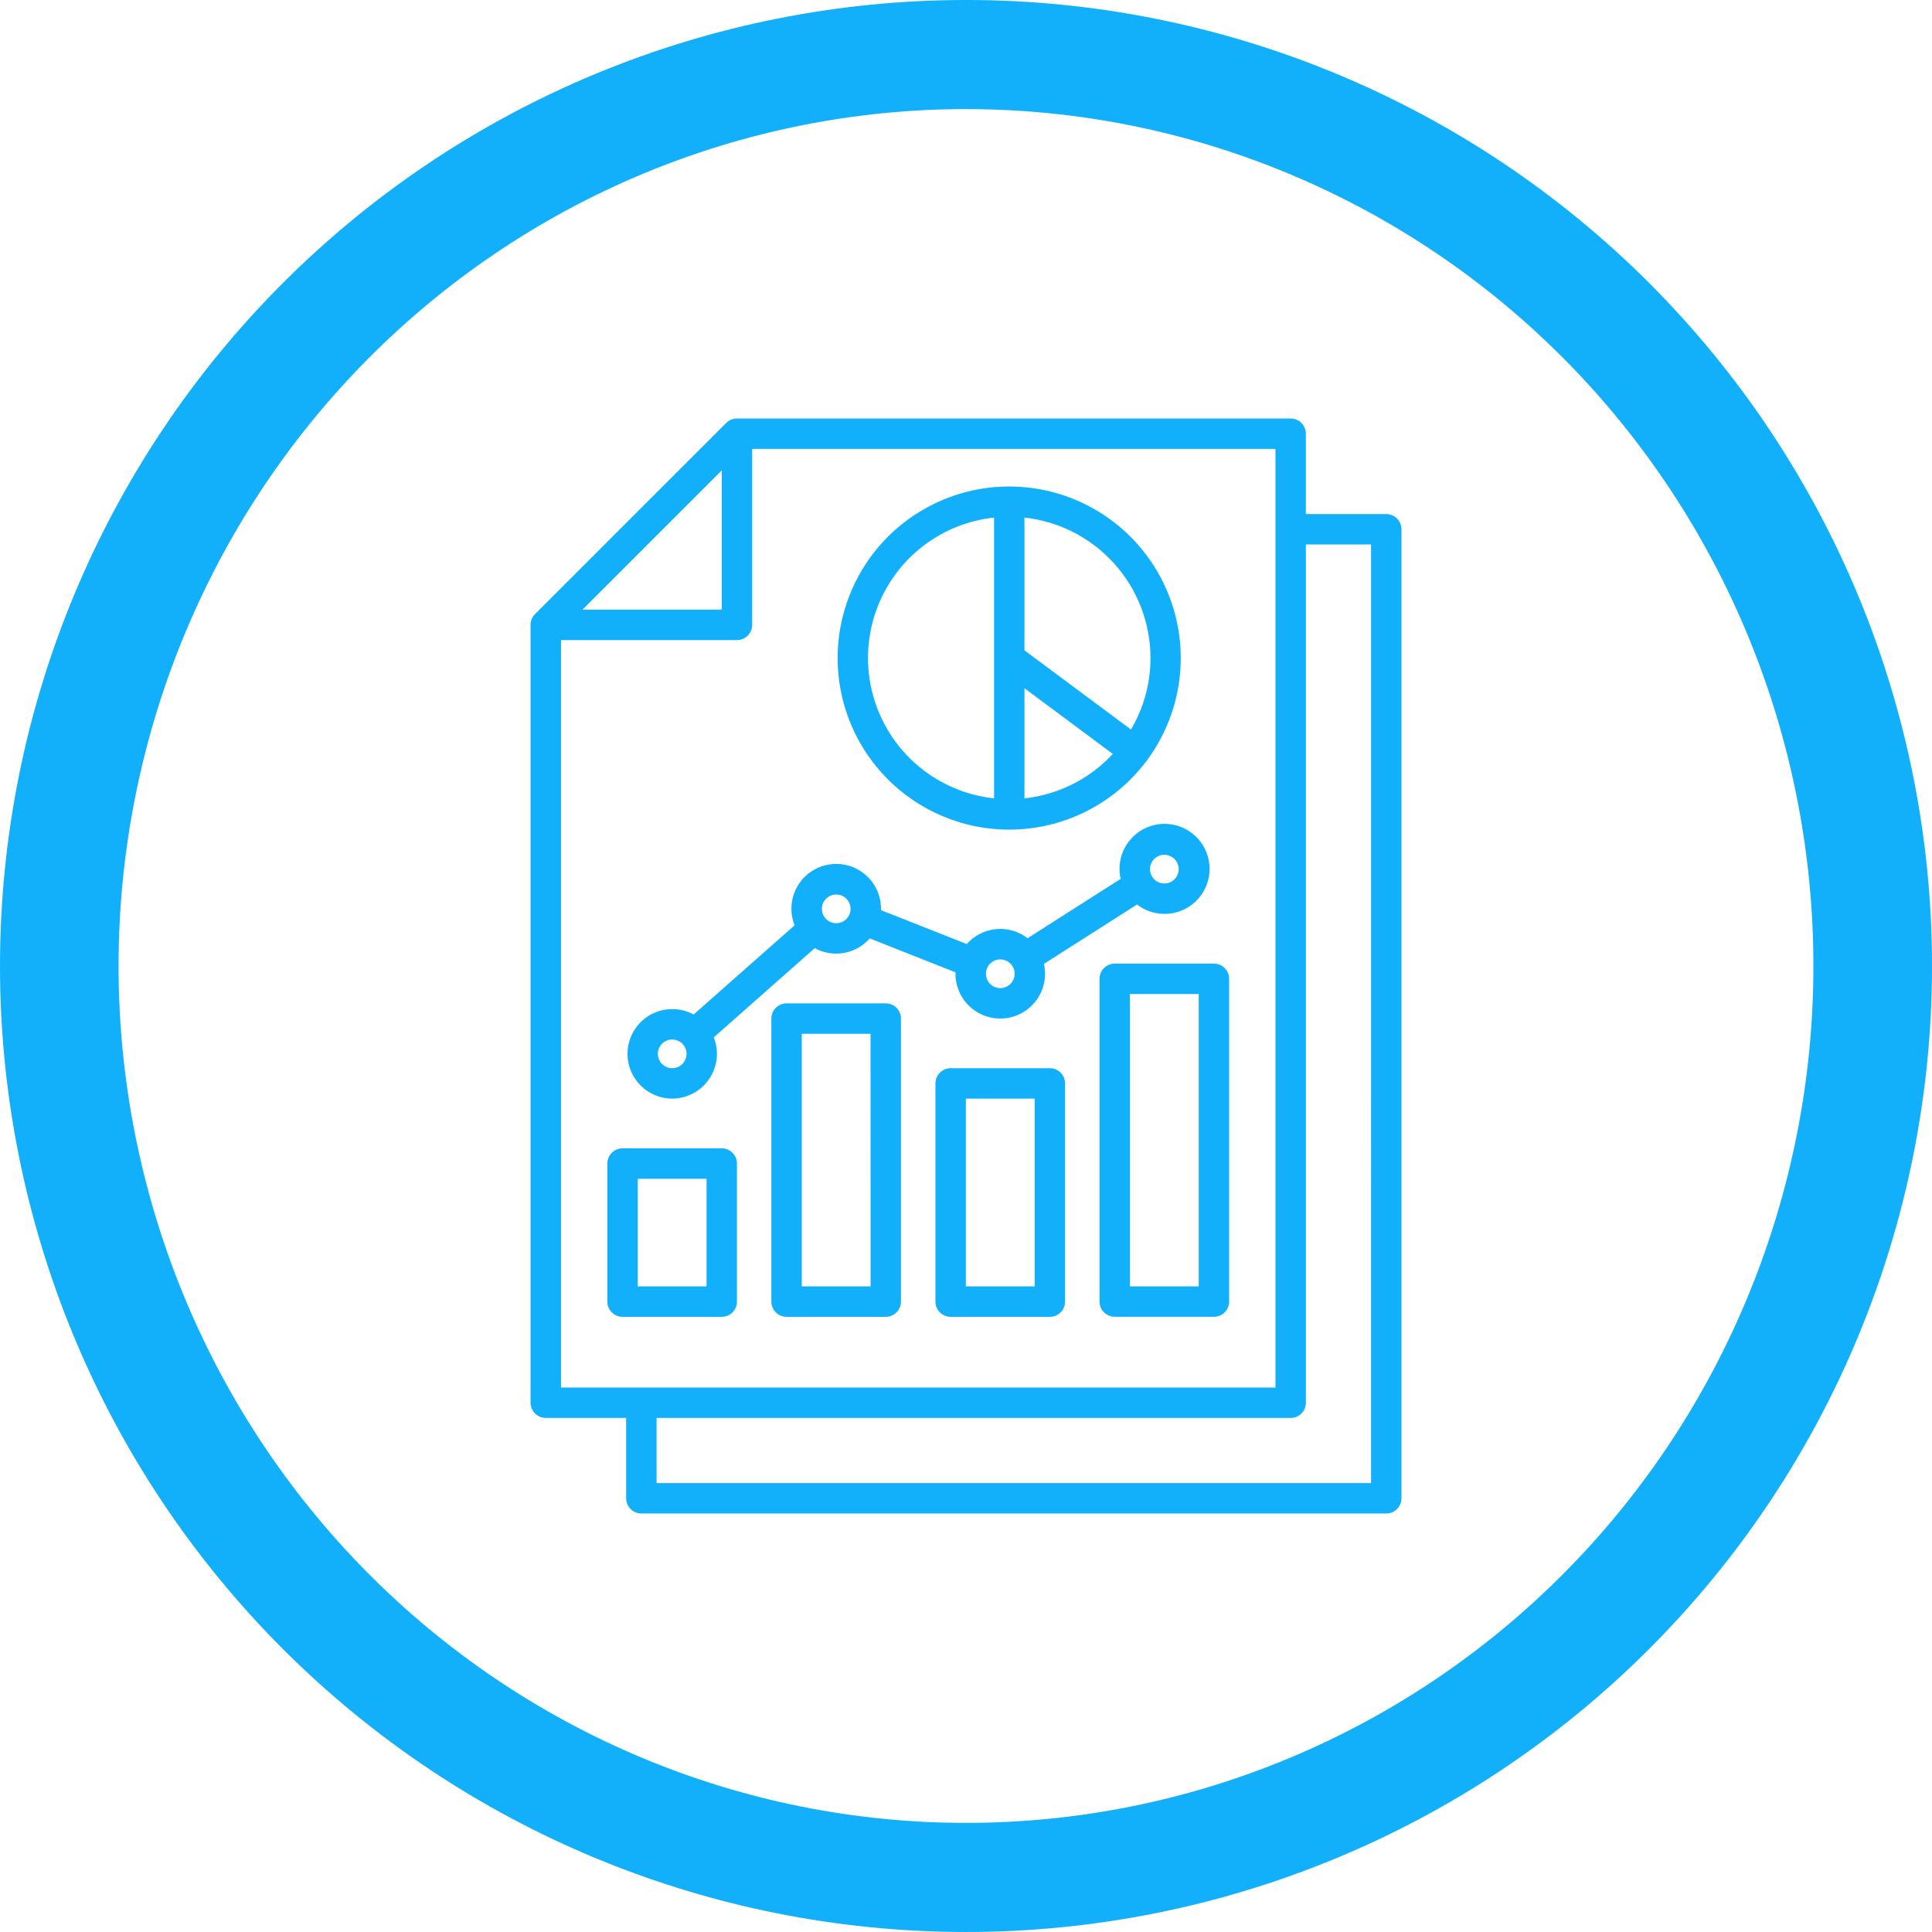
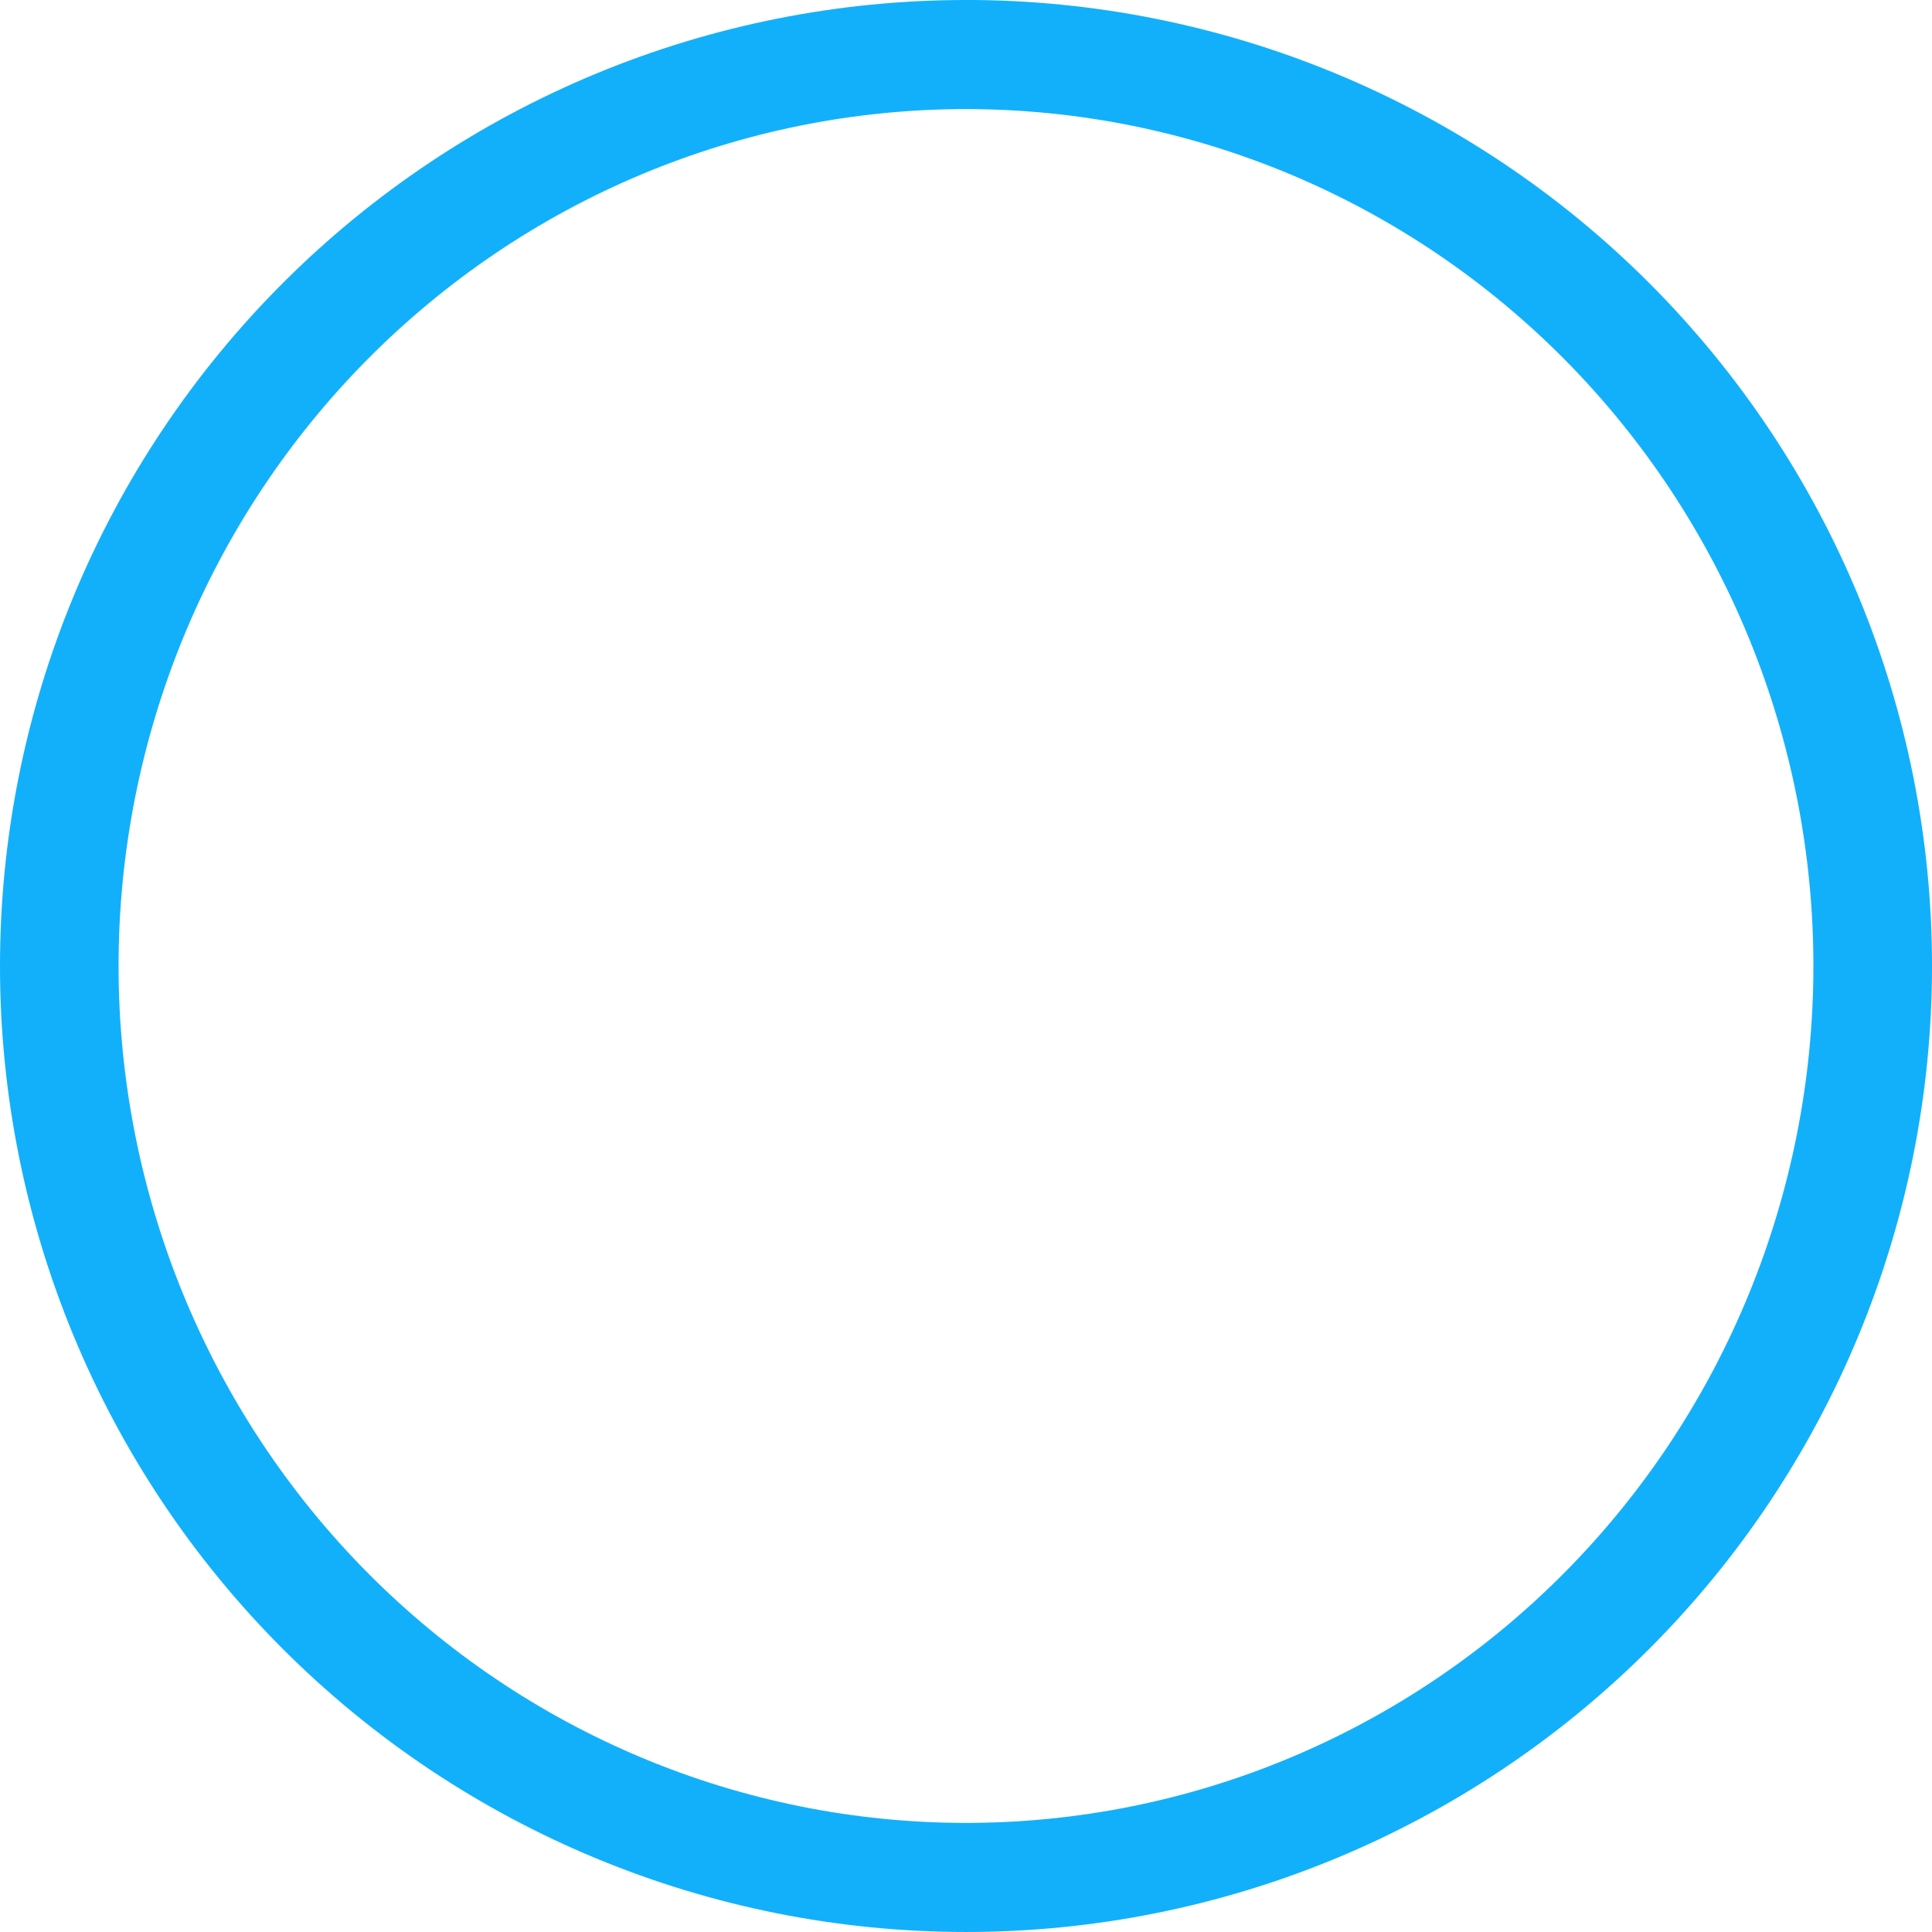
<svg xmlns="http://www.w3.org/2000/svg" width="1200pt" height="1200pt" version="1.1" viewBox="0 0 1200 1200">
  <path d="m600 0c-78.793 0-156.82 15.52-229.61 45.672s-138.94 74.348-194.65 130.07c-55.719 55.715-99.914 121.86-130.07 194.65s-45.672 150.82-45.672 229.61c0 159.13 63.215 311.74 175.74 424.26 112.52 112.52 265.13 175.73 424.27 175.73 159.13 0 311.74-63.215 424.26-175.74 112.52-112.52 175.74-265.13 175.74-424.26 0-159.13-63.215-311.74-175.73-424.27-112.52-112.52-265.13-175.74-424.26-175.74zm0 67.762c69.121 0 137.56 13.766 201.42 40.516 63.859 26.746 121.88 65.953 170.76 115.38s87.645 108.1 114.09 172.67c26.453 64.574 40.066 133.79 40.066 203.68 0 141.16-55.457 276.53-154.16 376.34-98.707 99.816-232.58 155.89-372.18 155.89-69.121 0-137.57-13.766-201.43-40.516-63.855-26.746-121.88-65.949-170.76-115.37-48.875-49.422-87.645-108.1-114.1-172.67-26.449-64.574-40.066-133.79-40.066-203.68 0-69.898 13.613-139.11 40.066-203.68 26.449-64.574 65.219-123.25 114.1-172.68 48.875-49.422 106.9-88.625 170.76-115.38 63.859-26.746 132.3-40.512 201.43-40.512z" fill="#12b0fb" />
-   <path d="m626.87 515.29c33.297-0.004 64.676-15.578 84.805-42.102 0.27-0.281 0.523-0.578 0.758-0.891 0.227-0.305 0.434-0.621 0.621-0.953 18.891-26.016 25.023-59.168 16.695-90.219-8.332-31.055-30.238-56.684-59.613-69.75-29.379-13.066-63.082-12.172-91.723 2.438s-49.152 41.371-55.82 72.82c-6.668 31.453 1.219 64.234 21.469 89.207 20.246 24.973 50.688 39.473 82.84 39.449zm9.445-19.406v-68.406l54.855 40.809h0.004c-14.355 15.52-33.84 25.32-54.859 27.598zm78.27-87.203c0.012 15.629-4.176 30.977-12.129 44.43l-66.141-49.176v-82.453c21.492 2.356 41.359 12.551 55.801 28.641 14.441 16.09 22.441 36.941 22.469 58.559zm-97.16-87.199v174.4c-28.934-3.121-54.434-20.391-68.07-46.098-13.637-25.707-13.637-56.504 0-82.207 13.637-25.707 39.137-42.977 68.07-46.098zm243.6-2.184h-49.926v-49.926c0-2.504-0.992-4.906-2.766-6.68-1.77-1.77-4.176-2.766-6.68-2.766h-343.93c-2.504 0-4.906 0.996-6.68 2.766l-118.74 118.74c-1.77 1.773-2.766 4.176-2.766 6.68v483.14c0 2.504 0.996 4.906 2.766 6.68 1.773 1.77 4.176 2.766 6.68 2.766h49.922v49.922c0 2.508 0.996 4.91 2.769 6.68 1.77 1.773 4.172 2.769 6.68 2.769h462.66c2.504 0 4.906-0.996 6.68-2.769 1.77-1.77 2.766-4.172 2.766-6.68v-601.88c0-2.504-0.996-4.91-2.766-6.68-1.773-1.773-4.176-2.766-6.68-2.766zm-412.74-27.117v86.484h-86.492zm-99.844 105.38h109.29c2.508 0 4.91-0.996 6.68-2.769 1.773-1.77 2.766-4.172 2.766-6.68v-109.29h325.03l0.004 582.99h-443.77zm503.14 523.62h-443.77v-40.477h393.85c2.504 0 4.91-0.996 6.68-2.766 1.773-1.773 2.766-4.176 2.766-6.68v-533.07h40.477zm-403.29-207.93h-61.613c-5.219 0-9.445 4.227-9.445 9.445v85.758c0 2.508 0.992 4.91 2.766 6.68 1.77 1.773 4.172 2.769 6.68 2.769h61.613c2.504 0 4.906-0.996 6.68-2.769 1.77-1.77 2.766-4.172 2.766-6.68v-85.758c0-2.504-0.996-4.906-2.766-6.68-1.773-1.77-4.176-2.766-6.68-2.766zm-9.445 85.758h-42.723v-66.867h42.719zm111.34-175.8h-61.613c-2.508-0.008-4.918 0.98-6.699 2.754-1.777 1.773-2.777 4.18-2.777 6.691v175.8c0 2.508 0.996 4.91 2.769 6.68 1.77 1.773 4.172 2.769 6.68 2.769h61.613c2.504 0 4.906-0.996 6.68-2.769 1.77-1.77 2.766-4.172 2.766-6.68v-175.8c0-5.207-4.211-9.43-9.418-9.445zm-9.445 175.8h-42.75v-156.91h42.719zm111.34-135.53h-61.613c-5.219 0-9.445 4.231-9.445 9.449v135.53c0 2.508 0.992 4.91 2.766 6.68 1.773 1.773 4.176 2.769 6.68 2.769h61.613c2.504 0 4.906-0.996 6.68-2.769 1.773-1.77 2.766-4.172 2.766-6.68v-135.52c0.004-2.508-0.988-4.914-2.762-6.688-1.77-1.773-4.176-2.773-6.684-2.773zm-9.445 135.53h-42.723v-116.64h42.723zm-225.14-116.64c7.375-0.008 14.445-2.941 19.656-8.156 5.215-5.211 8.148-12.281 8.156-19.656-0.004-3.5-0.676-6.973-1.98-10.223l62.723-55.426c5.531 3.027 11.926 4.078 18.137 2.981 6.207-1.098 11.852-4.281 16.008-9.023l53.316 21.078c0 0.281-0.047 0.543-0.047 0.824v-0.004c-0.016 7.918 3.348 15.469 9.242 20.758 5.894 5.289 13.762 7.812 21.633 6.938 7.871-0.871 14.996-5.059 19.59-11.508 4.594-6.453 6.219-14.555 4.469-22.277l57.828-36.871c7.004 5.41 16.156 7.184 24.676 4.785 8.516-2.402 15.398-8.695 18.547-16.965 3.148-8.27 2.195-17.543-2.566-25.004-4.766-7.457-12.781-12.219-21.609-12.84-8.828-0.617-17.43 2.981-23.188 9.699-5.762 6.719-7.996 15.77-6.031 24.402l-57.836 36.879c-5.57-4.32-12.578-6.352-19.594-5.68-7.016 0.672-13.508 4-18.152 9.297l-53.316-21.078c0-0.281 0.047-0.543 0.047-0.824l-0.004 0.004c0.023-8.305-3.664-16.184-10.055-21.484-6.391-5.305-14.816-7.473-22.973-5.918-8.156 1.559-15.191 6.676-19.184 13.957-3.992 7.281-4.519 15.965-1.445 23.676l-62.723 55.418c-7.535-4.086-16.535-4.469-24.391-1.035-7.856 3.434-13.688 10.297-15.805 18.605-2.117 8.305-0.285 17.125 4.965 23.898 5.25 6.777 13.336 10.75 21.906 10.773zm305.7-151.45c3.606 0 6.859 2.172 8.238 5.504 1.379 3.332 0.617 7.168-1.934 9.719-2.551 2.551-6.387 3.312-9.719 1.934-3.332-1.379-5.504-4.633-5.504-8.238 0.004-4.926 3.996-8.914 8.918-8.918zm-101.89 64.992c3.609 0 6.859 2.172 8.238 5.504 1.383 3.332 0.617 7.168-1.93 9.719-2.551 2.551-6.387 3.312-9.719 1.934-3.332-1.383-5.508-4.633-5.508-8.238-0.008-4.922 3.969-8.922 8.891-8.941zm-101.91-40.312c3.606 0.004 6.856 2.18 8.234 5.512 1.375 3.332 0.613 7.168-1.941 9.715-2.551 2.551-6.383 3.312-9.715 1.93-3.332-1.379-5.504-4.633-5.504-8.238 0.008-4.922 4-8.914 8.926-8.918zm-101.89 90.047c3.609 0 6.859 2.172 8.238 5.504 1.383 3.332 0.617 7.168-1.93 9.719-2.551 2.551-6.387 3.312-9.719 1.93-3.332-1.379-5.508-4.629-5.508-8.238 0.012-4.922 3.996-8.906 8.918-8.914zm336.48-47.125-61.609-0.004c-5.219 0-9.449 4.231-9.449 9.445v200.48c0 2.508 0.996 4.91 2.769 6.68 1.77 1.773 4.172 2.769 6.68 2.769h61.613c2.504 0 4.906-0.996 6.68-2.769 1.77-1.77 2.766-4.172 2.766-6.68v-200.48c0-2.504-0.996-4.906-2.766-6.68-1.773-1.77-4.176-2.766-6.68-2.766zm-9.445 200.48-42.719-0.004v-181.59h42.719z" fill="#12b0fb" />
</svg>